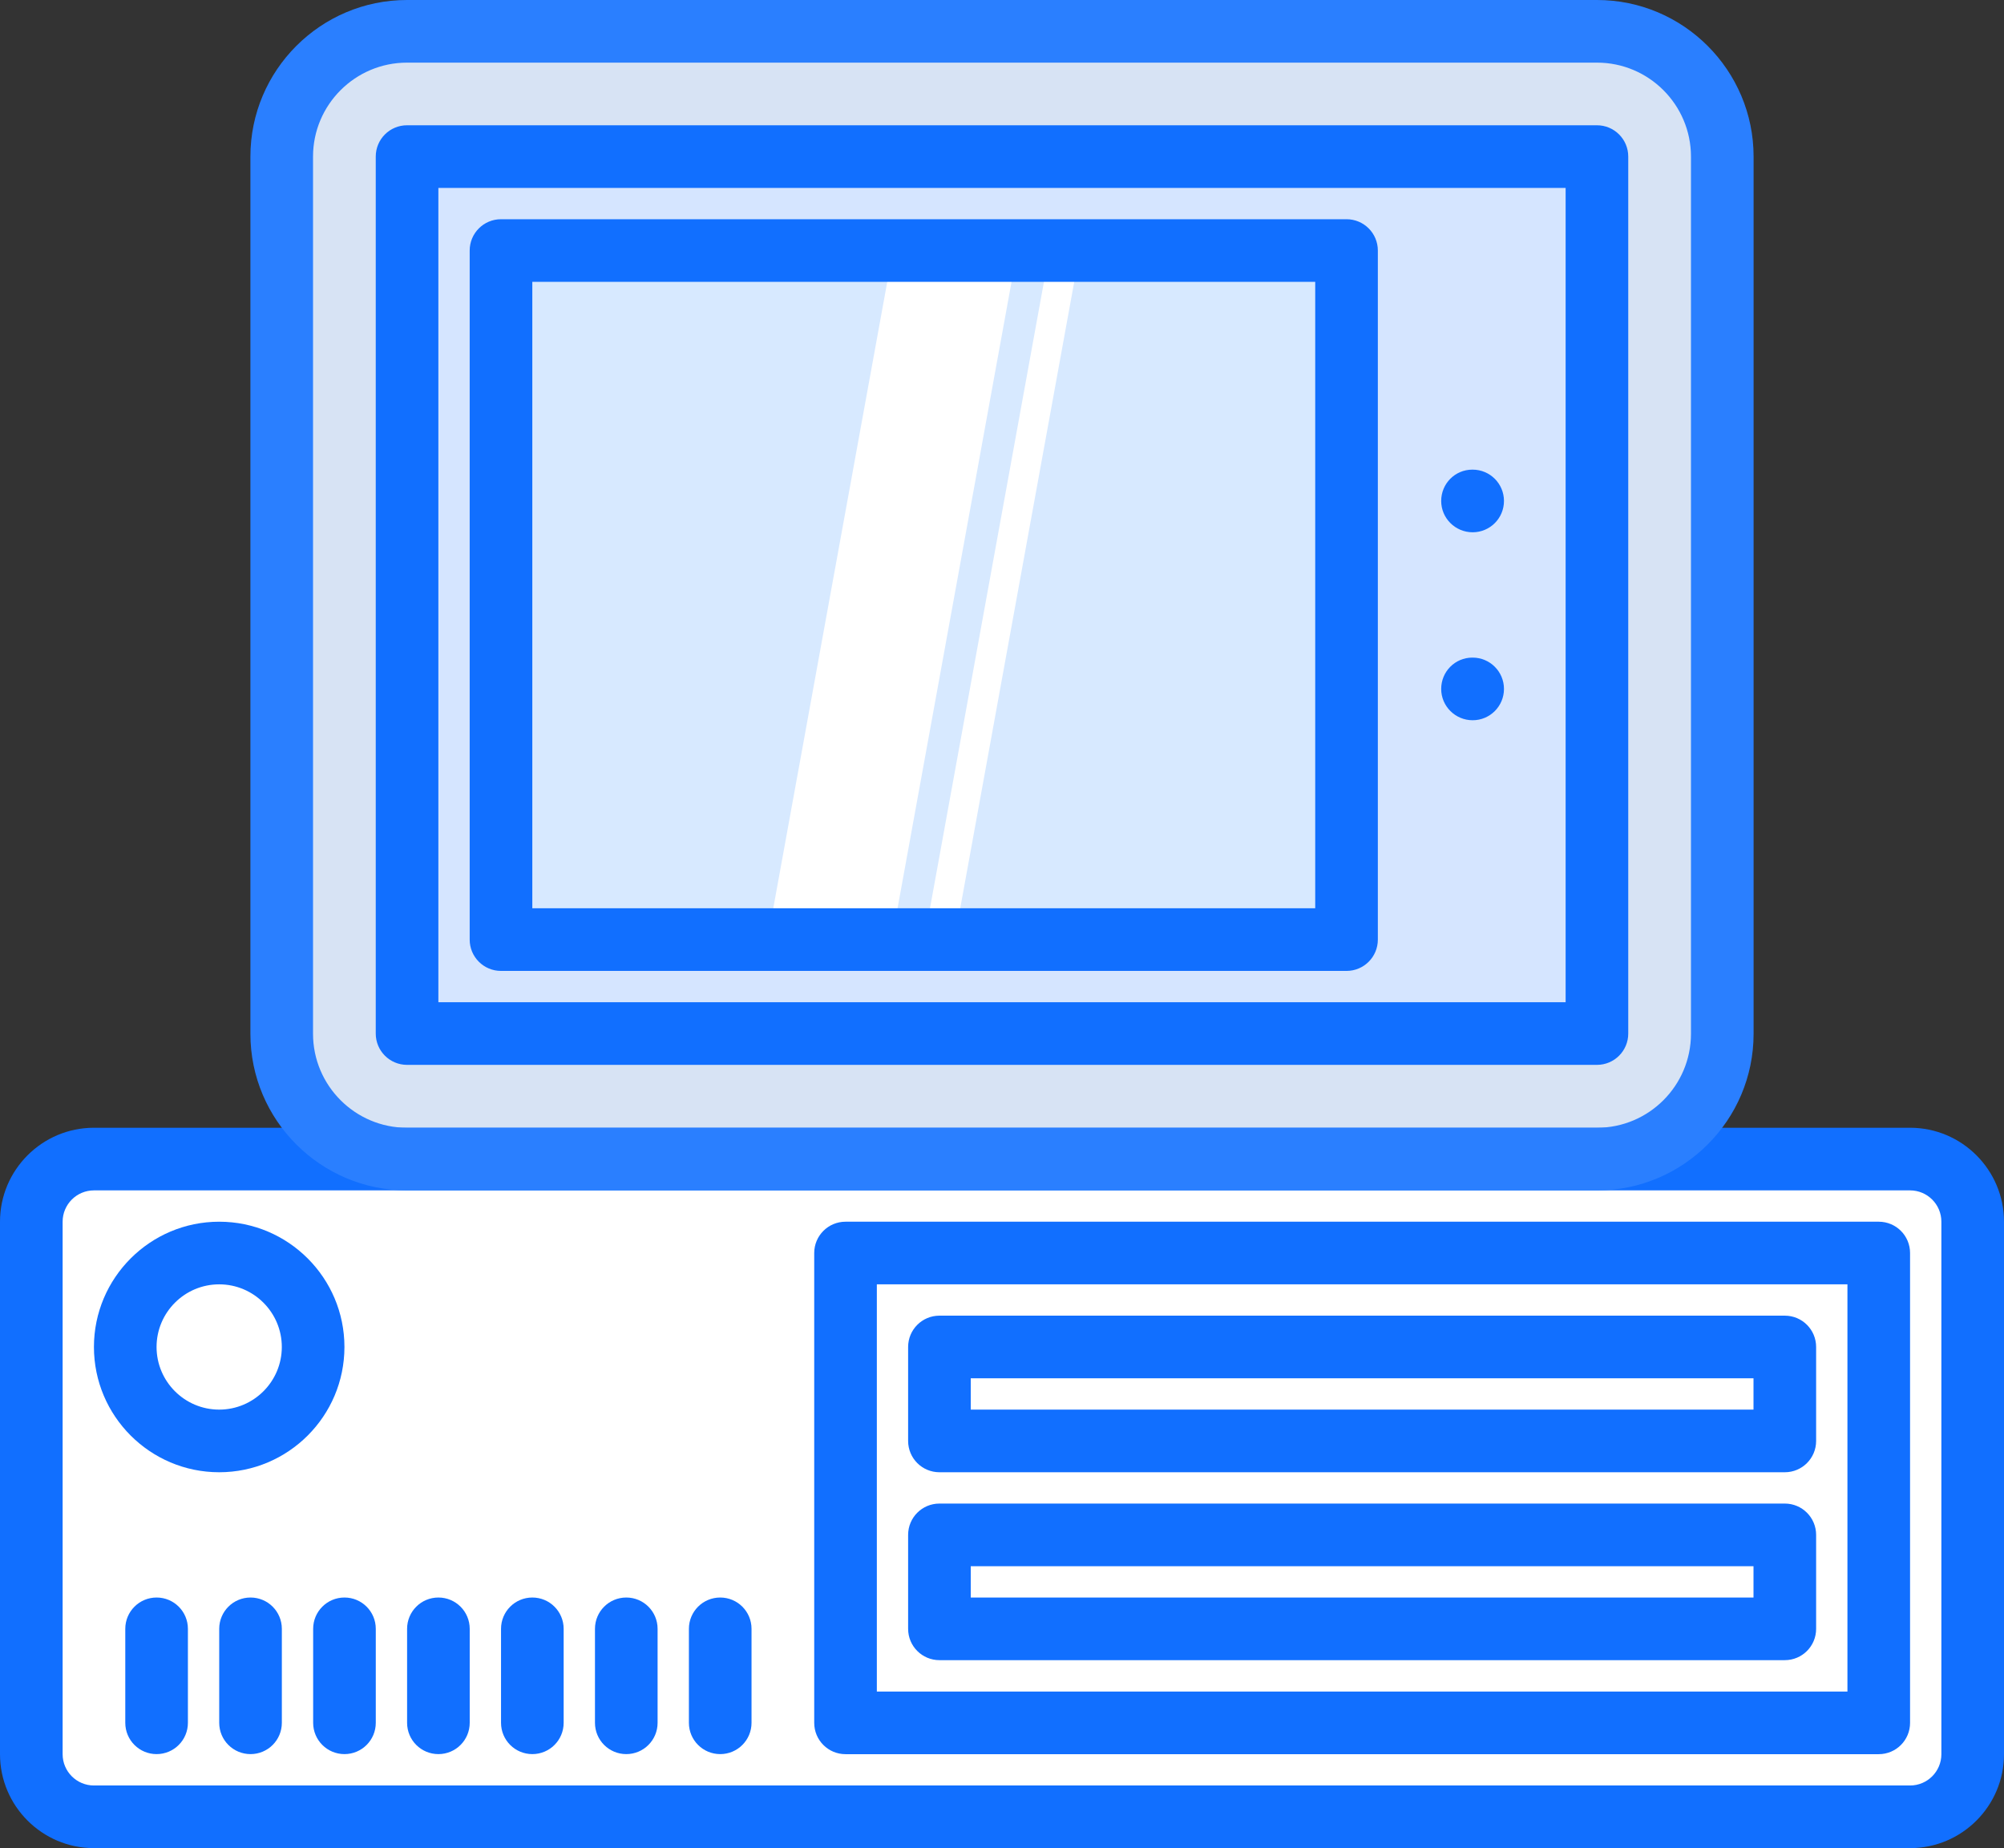
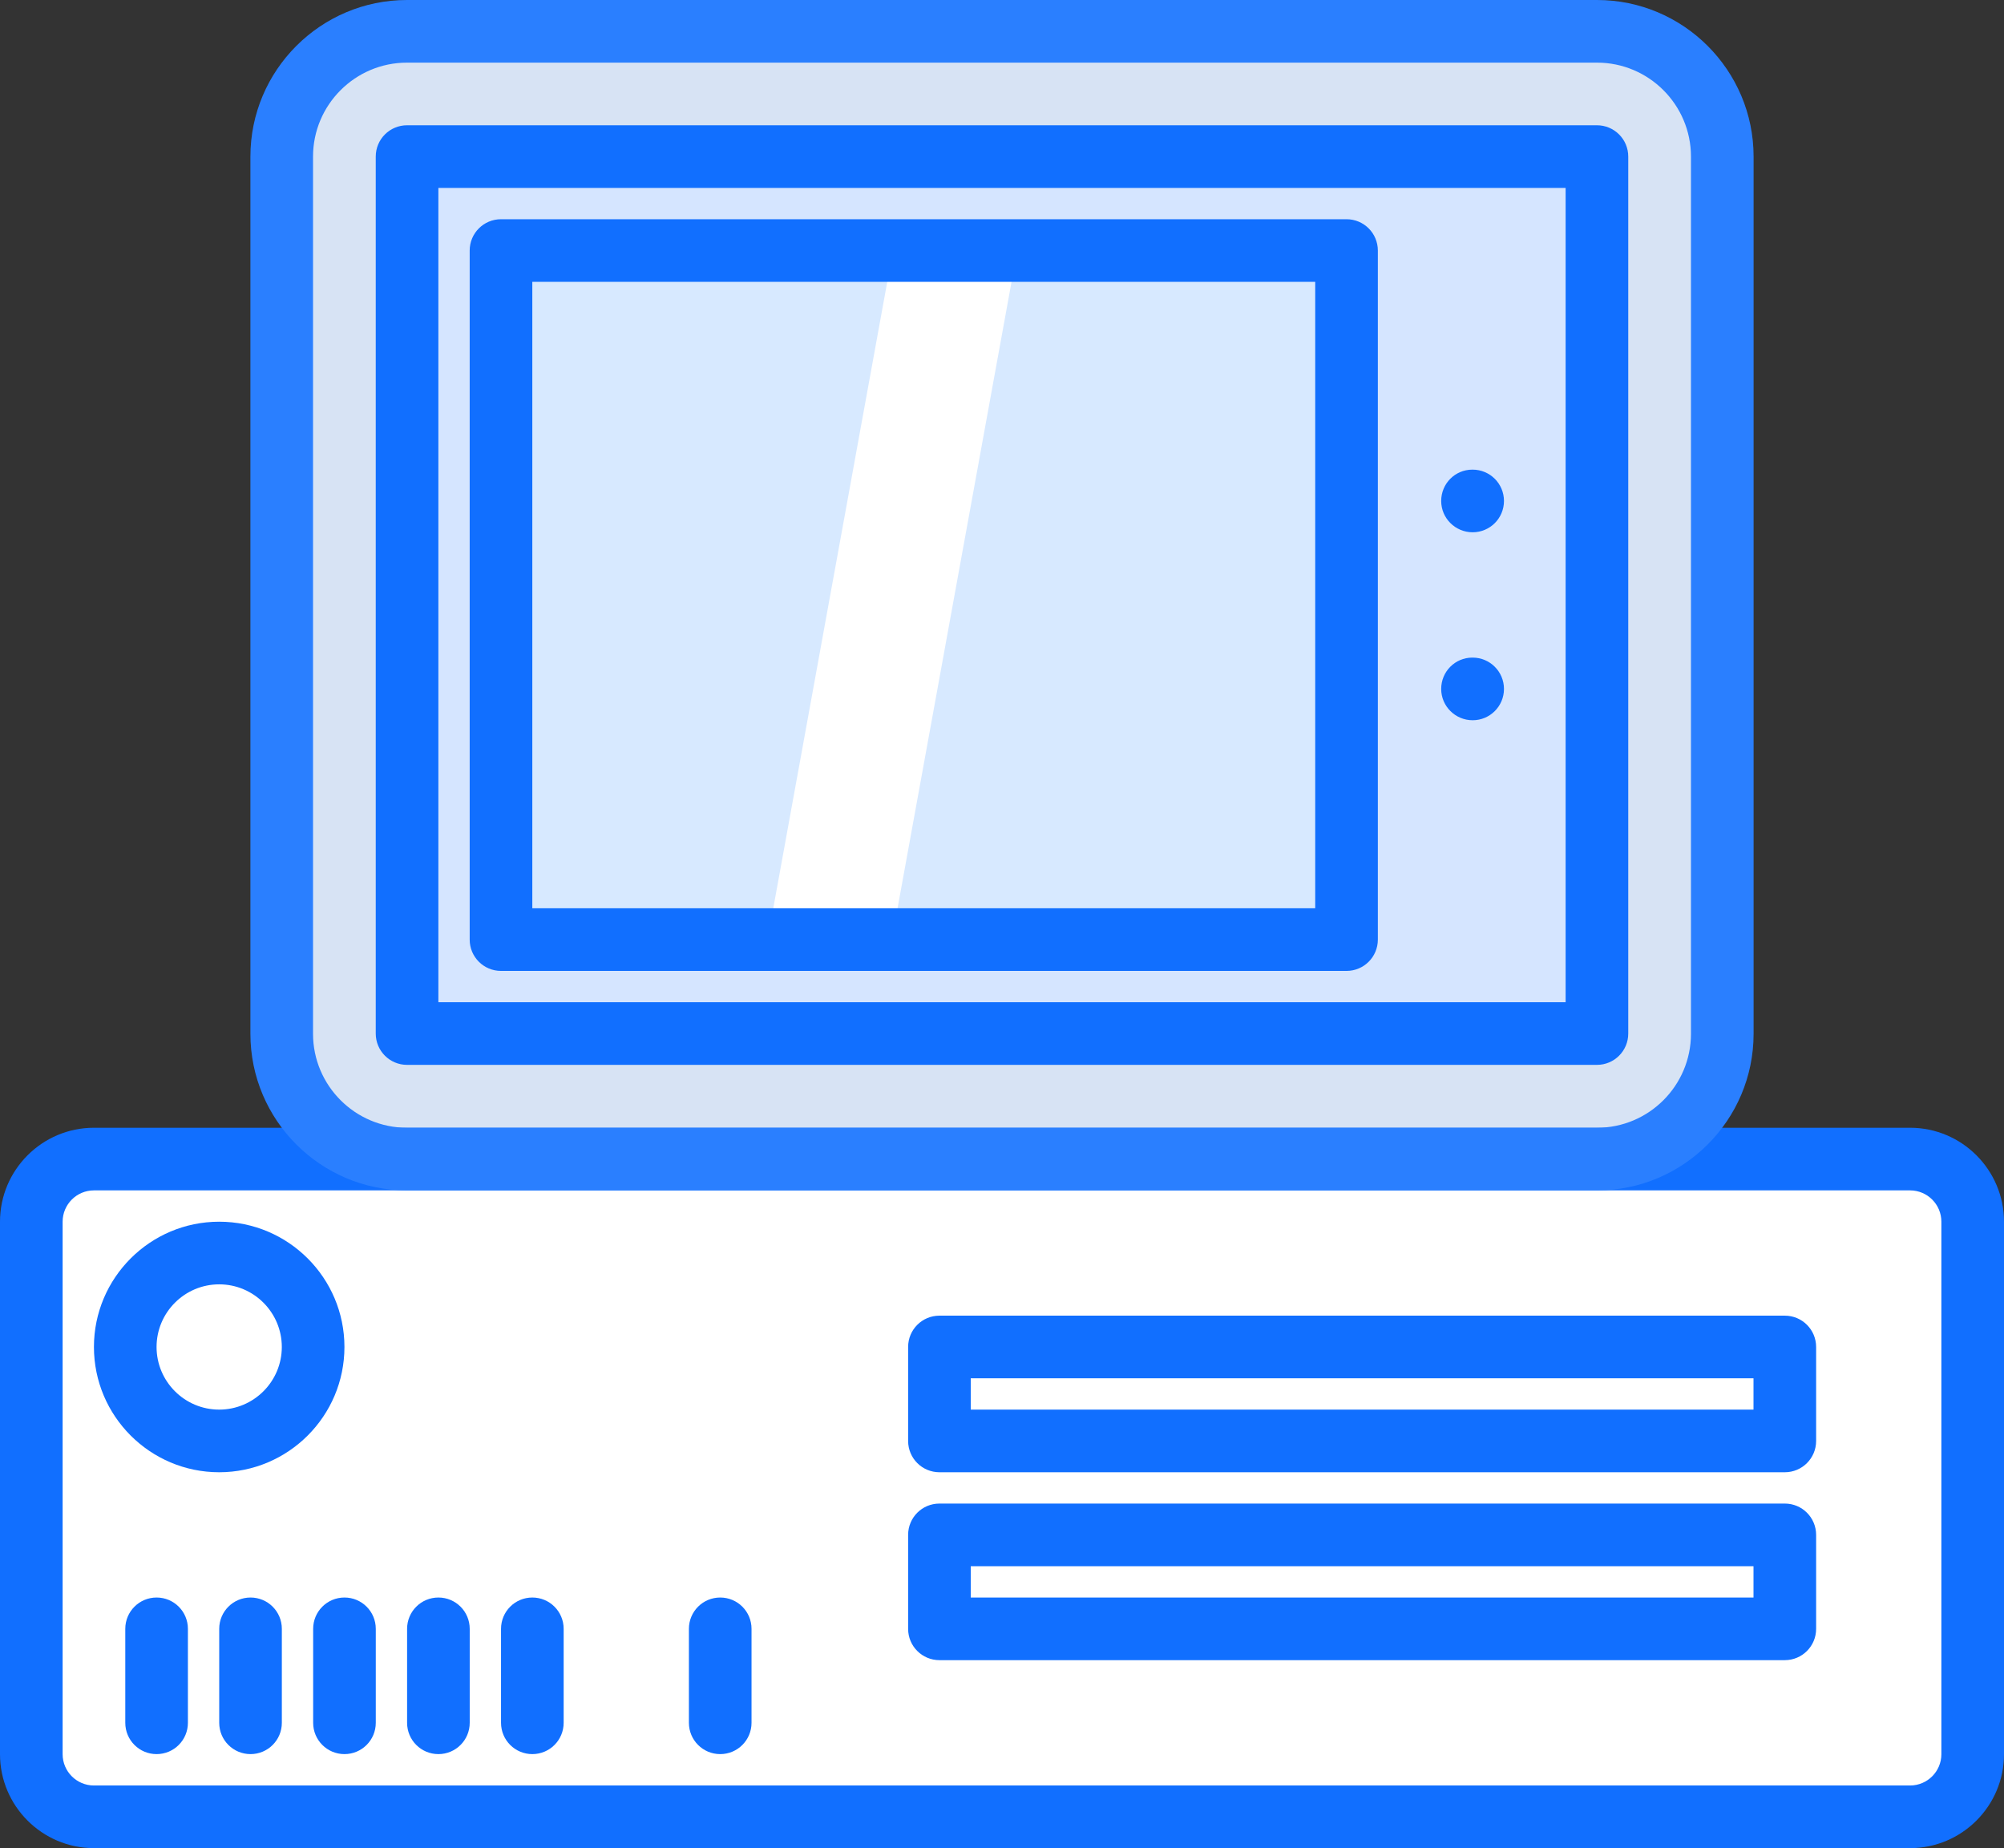
<svg xmlns="http://www.w3.org/2000/svg" xmlns:ns1="http://sodipodi.sourceforge.net/DTD/sodipodi-0.dtd" xmlns:ns2="http://www.inkscape.org/namespaces/inkscape" id="icons" enable-background="new 0 0 64 64" viewBox="0 0 64 59.012" version="1.1" ns1:docname="cs.svg" width="64" height="59.012" ns2:version="1.1.2 (0a00cf5339, 2022-02-04)">
  <rect x="0" y="0" width="64" height="59.012" fill="#333333" stroke="none" />
  <defs id="defs61" />
  <ns1:namedview id="namedview59" pagecolor="#ffffff" bordercolor="#666666" borderopacity="1.0" ns2:pageshadow="2" ns2:pageopacity="0.0" ns2:pagecheckerboard="0" showgrid="false" fit-margin-top="0" fit-margin-left="0" fit-margin-right="0" fit-margin-bottom="0" ns2:zoom="13.675185" ns2:cx="33.820383" ns2:cy="29.505999" ns2:window-width="1920" ns2:window-height="1029" ns2:window-x="0" ns2:window-y="0" ns2:window-maximized="1" ns2:current-layer="icons" />
  <path d="M 61,37.011 H 51 13 3 c -1.1,0 -2,0.9 -2,2 v 17 c 0,1.101 0.9,2 2,2 h 58 c 1.1,0 2,-0.899 2,-2 v -17 c 0,-1.1 -0.9,-2 -2,-2 z" fill="#ffffff" id="path2" />
  <path d="m 27,40.011 h 33 v 15 H 27 Z" fill="#94c1ff" id="path4" style="fill:#ffffff" />
  <path d="M 51,1.001 H 13 c -2.2,0 -4,1.8 -4,4 v 28.01 c 0,2.2 1.8,4 4,4 h 38 c 2.2,0 4,-1.8 4,-4 V 5.001 c 0,-2.2 -1.8,-4 -4,-4 z" fill="#d7e9ff" id="path6" style="fill:#d7e3f4" />
  <path d="m 13,5.001 h 38 v 28 H 13 Z" fill="#94c1ff" id="path8" style="fill:#d5e5ff" />
-   <path d="m 7,40.011 c 1.66,0 3,1.34 3,3 0,1.66 -1.34,3 -3,3 -1.66,0 -3,-1.34 -3,-3 0,-1.66 1.34,-3 3,-3 z" fill="#94c1ff" id="path10" style="fill:#ffffff" />
  <path d="m 30,49.011 h 27 v 3 H 30 Z" fill="#5c9eff" id="path12" style="fill:#ffffff" />
  <path d="m 30,43.011 h 27 v 3 H 30 Z" fill="#5c9eff" id="path14" style="fill:#ffffff" />
  <path d="m 16,8.001 h 27 v 22 H 16 Z" fill="#d7e9ff" id="path16" />
  <path d="M 32.486,8.003 28.482,30.002 H 24.513 L 28.517,8.003 Z" fill="#ffffff" id="path18" />
-   <path d="M 34.488,8.003 30.484,30.002 H 29.518 L 33.521,8.003 Z" fill="#ffffff" id="path20" />
  <path d="M 61,59.012 H 3 c -1.654,0 -3,-1.346 -3,-3 V 39.01 c 0,-1.654 1.346,-3 3,-3 h 58 c 1.654,0 3,1.346 3,3 v 17.002 c 0,1.654 -1.346,3 -3,3 z M 3,38.01 c -0.552,0 -1,0.448 -1,1 v 17.002 c 0,0.552 0.448,1 1,1 h 58 c 0.552,0 1,-0.448 1,-1 V 39.01 c 0,-0.552 -0.448,-1 -1,-1 z" id="path22" style="fill:#116fff" />
-   <path d="M 60,56.012 H 27.003 c -0.553,0 -1,-0.447 -1,-1 V 40.01 c 0,-0.553 0.447,-1 1,-1 H 60 c 0.553,0 1,0.447 1,1 v 15.002 c 0,0.553 -0.447,1 -1,1 z m -31.997,-2 H 59 V 41.01 H 28.003 Z" id="path24" style="fill:#116fff" />
  <path d="M 57,47.01 H 30.002 c -0.553,0 -1,-0.447 -1,-1 v -3 c 0,-0.553 0.447,-1 1,-1 H 57 c 0.553,0 1,0.447 1,1 v 3 c 0,0.553 -0.447,1 -1,1 z m -25.998,-2 H 56 v -1 H 31.002 Z" id="path26" style="fill:#116fff" />
  <path d="M 57,53.01 H 30.002 c -0.553,0 -1,-0.447 -1,-1 v -3 c 0,-0.553 0.447,-1 1,-1 H 57 c 0.553,0 1,0.447 1,1 v 3 c 0,0.553 -0.447,1 -1,1 z m -25.998,-2 H 56 v -1 H 31.002 Z" id="path28" style="fill:#116fff" />
  <path d="m 23.001,56.01 c -0.553,0 -1,-0.447 -1,-1 v -3 c 0,-0.553 0.447,-1 1,-1 0.553,0 1,0.447 1,1 v 3 c 0,0.553 -0.447,1 -1,1 z" id="path30" style="fill:#116fff" />
-   <path d="m 20.001,56.01 c -0.553,0 -1,-0.447 -1,-1 v -3 c 0,-0.553 0.447,-1 1,-1 0.553,0 1,0.447 1,1 v 3 c 0,0.553 -0.447,1 -1,1 z" id="path32" style="fill:#116fff" />
  <path d="m 17.001,56.01 c -0.553,0 -1,-0.447 -1,-1 v -3 c 0,-0.553 0.447,-1 1,-1 0.553,0 1,0.447 1,1 v 3 c 0,0.553 -0.447,1 -1,1 z" id="path34" style="fill:#116fff" />
  <path d="m 14.001,56.01 c -0.553,0 -1,-0.447 -1,-1 v -3 c 0,-0.553 0.447,-1 1,-1 0.553,0 1,0.447 1,1 v 3 c 0,0.553 -0.447,1 -1,1 z" id="path36" style="fill:#116fff" />
  <path d="m 11.001,56.01 c -0.553,0 -1,-0.447 -1,-1 v -3 c 0,-0.553 0.447,-1 1,-1 0.553,0 1,0.447 1,1 v 3 c 0,0.553 -0.447,1 -1,1 z" id="path38" style="fill:#116fff" />
  <path d="m 8.001,56.01 c -0.553,0 -1,-0.447 -1,-1 v -3 c 0,-0.553 0.447,-1 1,-1 0.553,0 1,0.447 1,1 v 3 c 0,0.553 -0.447,1 -1,1 z" id="path40" style="fill:#116fff" />
  <path d="m 5.001,56.01 c -0.553,0 -1,-0.447 -1,-1 v -3 c 0,-0.553 0.447,-1 1,-1 0.553,0 1,0.447 1,1 v 3 c 0,0.553 -0.447,1 -1,1 z" id="path42" style="fill:#116fff" />
  <path d="m 7,47.01 c -2.206,0 -4,-1.794 -4,-4 0,-2.206 1.794,-4 4,-4 2.206,0 4,1.794 4,4 0,2.206 -1.794,4 -4,4 z m 0,-6 c -1.103,0 -2,0.897 -2,2 0,1.103 0.897,2 2,2 1.103,0 2,-0.897 2,-2 0,-1.103 -0.897,-2 -2,-2 z" id="path44" style="fill:#116fff" />
  <path d="M 51.003,38.01 H 12.997 c -2.757,0 -5,-2.243 -5,-5 V 5 c 0,-2.757 2.243,-5 5,-5 h 38.006 c 2.757,0 5,2.243 5,5 v 28.01 c 0,2.757 -2.243,5 -5,5 z M 12.997,2 c -1.654,0 -3,1.346 -3,3 v 28.01 c 0,1.654 1.346,3 3,3 h 38.006 c 1.654,0 3,-1.346 3,-3 V 5 c 0,-1.654 -1.346,-3 -3,-3 z" id="path46" style="fill:#2a7fff" />
  <path d="M 51,34.002 H 13 c -0.553,0 -1,-0.447 -1,-1 V 5 c 0,-0.553 0.447,-1 1,-1 h 38 c 0.553,0 1,0.447 1,1 v 28.002 c 0,0.553 -0.447,1 -1,1 z m -37,-2 H 50 V 6 H 14 Z" id="path48" style="fill:#116fff" />
  <path d="M 43.003,31.002 H 16 c -0.553,0 -1,-0.447 -1,-1 V 8 c 0,-0.553 0.447,-1 1,-1 h 27.003 c 0.553,0 1,0.447 1,1 v 22.002 c 0,0.553 -0.447,1 -1,1 z M 17,29.002 H 42.003 V 9 H 17 Z" id="path50" style="fill:#116fff" />
  <path d="m 47.031,22.998 c -0.553,0 -1.005,-0.447 -1.005,-1 0,-0.553 0.442,-1 0.994,-1 h 0.011 c 0.552,0 1,0.447 1,1 0,0.553 -0.448,1 -1,1 z" id="path52" style="fill:#116fff" />
  <path d="m 47.031,16.996 c -0.553,0 -1.005,-0.447 -1.005,-1 0,-0.553 0.442,-1 0.994,-1 h 0.011 c 0.552,0 1,0.447 1,1 0,0.553 -0.448,1 -1,1 z" id="path54" style="fill:#116fff" />
</svg>